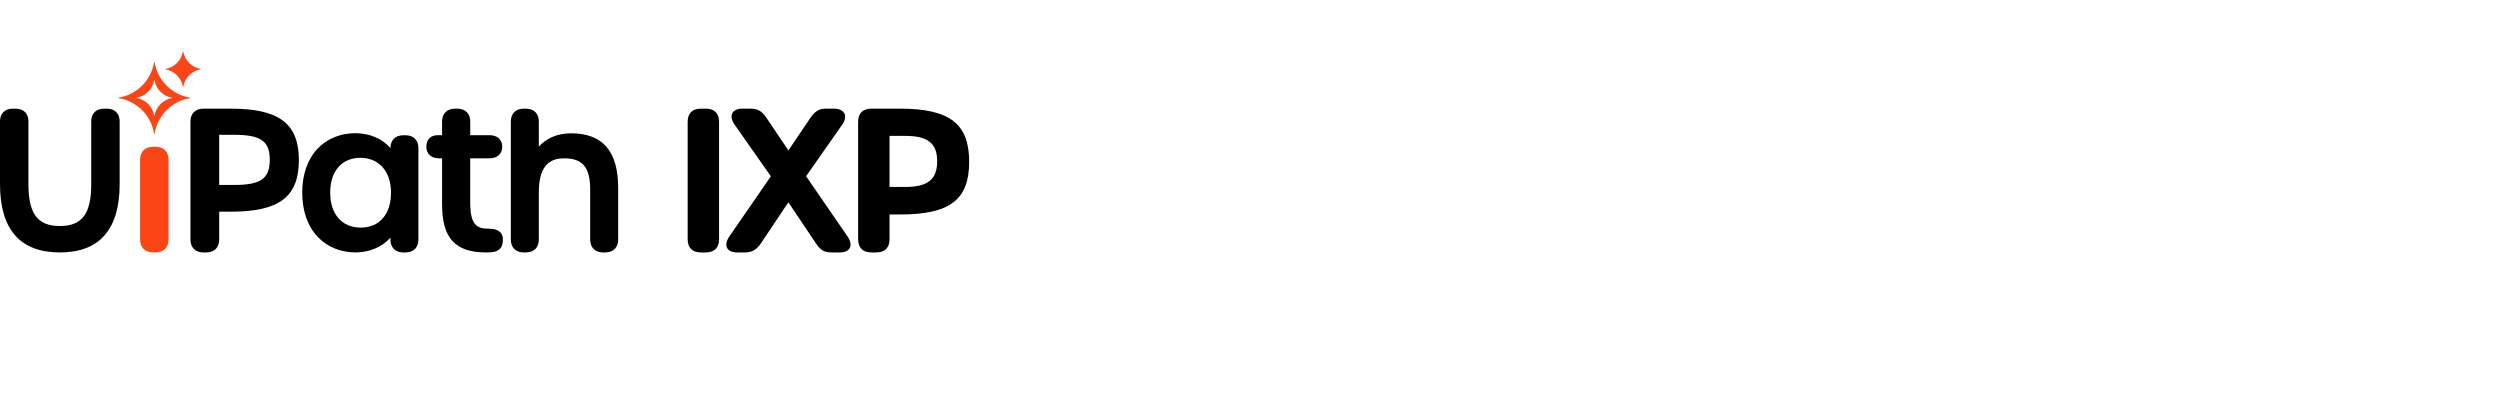
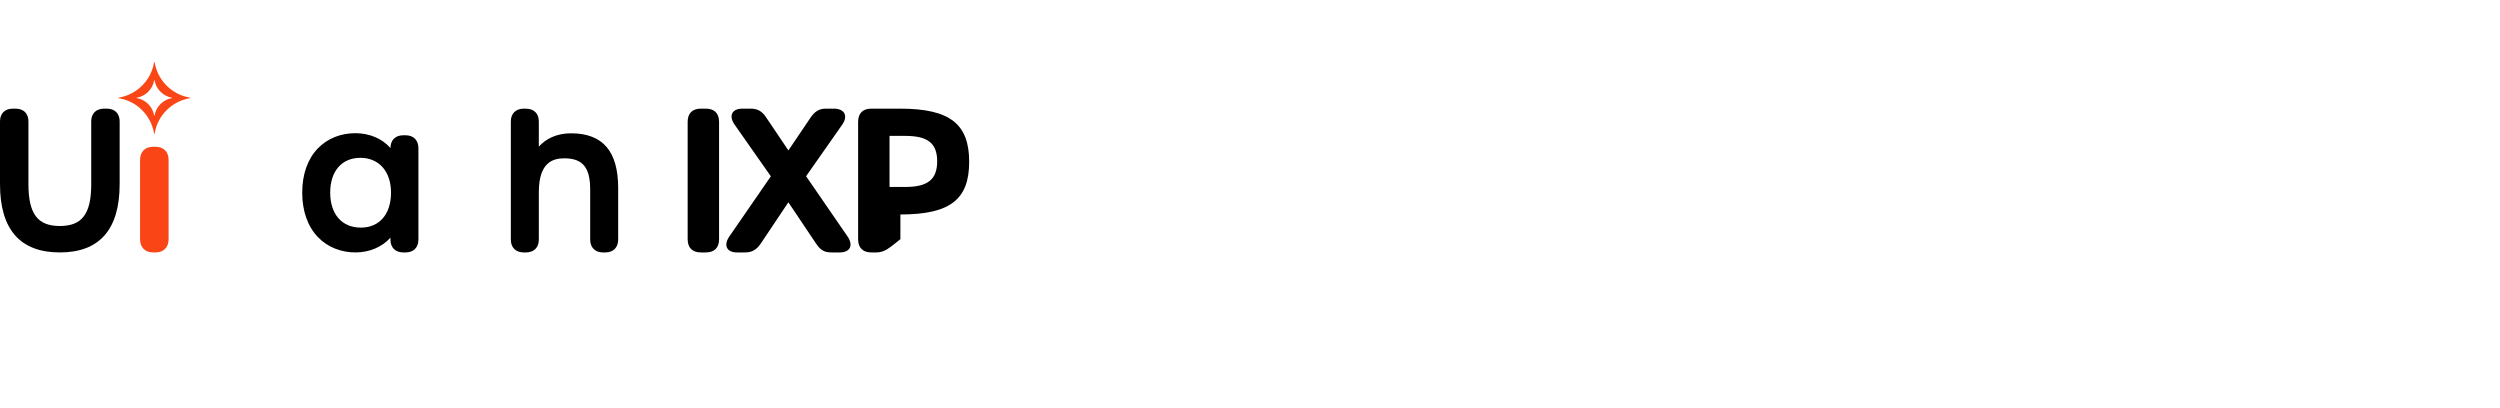
<svg xmlns="http://www.w3.org/2000/svg" width="441" height="72" viewBox="0 0 441 72" fill="none">
  <g clip-path="url(#clip0_10046_20517)">
    <path d="M18.865 19.169H18.335C16.952 19.169 16.093 20.024 16.093 21.401V32.475C16.093 37.725 14.488 39.867 10.554 39.867C6.619 39.867 5.015 37.716 5.015 32.442V21.401C5.015 20.024 4.155 19.169 2.772 19.169H2.242C0.859 19.169 0 20.024 0 21.401V32.475C0 40.473 3.551 44.529 10.554 44.529C17.556 44.529 21.107 40.473 21.107 32.475V21.401C21.107 20.024 20.248 19.169 18.865 19.169Z" fill="black" />
    <path d="M27.444 25.889H27.005C25.587 25.889 24.707 26.777 24.707 28.207V42.21C24.707 43.64 25.587 44.529 27.005 44.529H27.444C28.861 44.529 29.741 43.64 29.741 42.21V28.207C29.741 26.777 28.861 25.889 27.444 25.889Z" fill="#FA4616" />
    <path d="M33.523 17.221C30.32 16.706 27.792 14.179 27.277 10.975C27.268 10.915 27.189 10.915 27.18 10.975C26.665 14.179 24.137 16.706 20.934 17.221C20.873 17.231 20.873 17.309 20.934 17.319C24.137 17.833 26.665 20.361 27.18 23.564C27.189 23.625 27.268 23.625 27.277 23.564C27.792 20.361 30.32 17.833 33.523 17.319C33.584 17.309 33.584 17.231 33.523 17.221ZM30.376 17.294C28.774 17.552 27.51 18.816 27.253 20.417C27.248 20.447 27.209 20.447 27.204 20.417C26.947 18.816 25.683 17.552 24.081 17.294C24.051 17.289 24.051 17.25 24.081 17.245C25.683 16.988 26.947 15.724 27.204 14.123C27.209 14.092 27.248 14.092 27.253 14.123C27.51 15.724 28.774 16.988 30.376 17.245C30.406 17.25 30.406 17.289 30.376 17.294Z" fill="#FA4616" />
-     <path d="M35.442 12.22C33.84 12.477 32.577 13.741 32.319 15.342C32.315 15.373 32.275 15.373 32.27 15.342C32.013 13.741 30.749 12.477 29.148 12.22C29.117 12.215 29.117 12.175 29.148 12.171C30.749 11.913 32.013 10.649 32.27 9.048C32.275 9.018 32.315 9.018 32.319 9.048C32.577 10.649 33.84 11.913 35.442 12.171C35.472 12.175 35.472 12.215 35.442 12.22Z" fill="#FA4616" />
-     <path d="M40.748 19.169H35.862C34.464 19.169 33.596 20.034 33.596 21.425V42.273C33.596 43.664 34.464 44.529 35.862 44.529H36.398C37.795 44.529 38.664 43.664 38.664 42.273V37.338H40.782C49.261 37.338 52.72 34.706 52.72 28.253C52.72 21.801 49.251 19.169 40.748 19.169ZM47.585 28.187C47.585 31.506 46.003 32.626 41.317 32.626H38.664V23.78H41.317C46.003 23.78 47.585 24.892 47.585 28.187Z" fill="black" />
    <path d="M71.542 23.861H71.141C69.743 23.861 68.874 24.726 68.874 26.117V26.12C67.439 24.465 65.215 23.495 62.674 23.495C60.084 23.495 57.743 24.442 56.08 26.162C54.27 28.035 53.312 30.738 53.312 33.979C53.312 37.234 54.275 39.952 56.096 41.841C57.768 43.574 60.116 44.529 62.707 44.529C65.201 44.529 67.441 43.546 68.876 41.916C68.876 41.917 68.876 42.386 68.876 42.387C68.923 43.712 69.781 44.529 71.141 44.529H71.542C72.94 44.529 73.808 43.664 73.808 42.273V26.117C73.808 24.726 72.94 23.861 71.542 23.861ZM68.975 33.979C68.975 37.785 66.932 40.151 63.644 40.151C60.315 40.151 58.247 37.785 58.247 33.979C58.247 30.192 60.289 27.84 63.577 27.84C66.856 27.84 68.975 30.25 68.975 33.979Z" fill="black" />
-     <path d="M88.692 41.977C88.623 41.306 88.219 40.348 86.298 40.348C84.026 40.348 82.945 39.643 82.945 35.638V27.929H86.331C87.728 27.929 88.595 27.141 88.595 25.872C88.595 24.624 87.728 23.848 86.331 23.848H82.949V21.426C82.949 20.034 82.075 19.169 80.668 19.169H80.263C78.856 19.169 77.982 20.034 77.982 21.426V23.848H77.204C75.972 23.848 75.207 24.624 75.207 25.872C75.207 27.141 76.075 27.929 77.471 27.929H77.982V36.072C77.982 41.999 80.299 44.529 85.73 44.529C85.738 44.529 85.747 44.528 85.756 44.528C86.072 44.528 86.41 44.523 86.754 44.492C87.439 44.428 87.957 44.188 88.293 43.777C88.629 43.37 88.763 42.653 88.692 41.977Z" fill="black" />
    <path d="M100.717 23.515C98.093 23.515 96.221 24.555 95.049 25.866V21.426C95.049 20.034 94.18 19.169 92.781 19.169H92.379C90.98 19.169 90.111 20.034 90.111 21.426V42.271C90.111 43.663 90.98 44.529 92.379 44.529H92.781C94.18 44.529 95.049 43.663 95.049 42.271V33.905C95.049 28.549 97.615 27.929 99.545 27.929C102.787 27.929 104.109 29.535 104.109 33.472V42.271C104.109 43.663 104.978 44.529 106.377 44.529H106.779C108.177 44.529 109.046 43.663 109.046 42.271V33.172C109.046 26.674 106.322 23.515 100.717 23.515Z" fill="black" />
    <path d="M121.303 42.195V21.498C121.303 19.993 122.131 19.165 123.636 19.165H124.51C126.015 19.165 126.843 19.993 126.843 21.498V42.195C126.843 43.701 126.015 44.529 124.51 44.529H123.636C122.131 44.529 121.303 43.701 121.303 42.195Z" fill="black" />
    <path d="M128.663 41.702L135.977 31.1L129.588 21.991C128.489 20.422 129.12 19.165 130.951 19.165H132.445C133.704 19.165 134.469 19.69 135.141 20.696L139.072 26.536L142.944 20.804C143.683 19.725 144.41 19.165 145.669 19.165H147.081C148.982 19.165 149.653 20.441 148.565 21.994L142.192 31.088L149.5 41.7C150.583 43.271 149.964 44.529 148.144 44.529H146.709C145.449 44.529 144.769 44.178 143.944 42.954L139.069 35.684L134.205 42.954C133.453 44.038 132.688 44.529 131.428 44.529H130.005C128.185 44.529 127.58 43.273 128.663 41.702Z" fill="black" />
-     <path d="M151.371 42.195V21.498C151.371 19.993 152.199 19.165 153.704 19.165H158.772C167.622 19.165 170.962 21.907 170.962 28.54C170.962 35.173 167.622 37.834 158.83 37.834H156.911V42.195C156.911 43.701 156.084 44.529 154.579 44.529H153.704C152.199 44.529 151.371 43.701 151.371 42.195ZM165.317 28.447C165.317 25.209 163.586 23.971 159.681 23.971H156.911V32.98H159.681C163.586 32.98 165.317 31.72 165.317 28.447Z" fill="black" />
+     <path d="M151.371 42.195V21.498C151.371 19.993 152.199 19.165 153.704 19.165H158.772C167.622 19.165 170.962 21.907 170.962 28.54C170.962 35.173 167.622 37.834 158.83 37.834V42.195C156.911 43.701 156.084 44.529 154.579 44.529H153.704C152.199 44.529 151.371 43.701 151.371 42.195ZM165.317 28.447C165.317 25.209 163.586 23.971 159.681 23.971H156.911V32.98H159.681C163.586 32.98 165.317 31.72 165.317 28.447Z" fill="black" />
  </g>
  <defs>
    <clipPath id="clip0_10046_20517">
      <rect width="171.178" height="35.926" fill="white" transform="translate(0 9.025)" />
    </clipPath>
  </defs>
</svg>